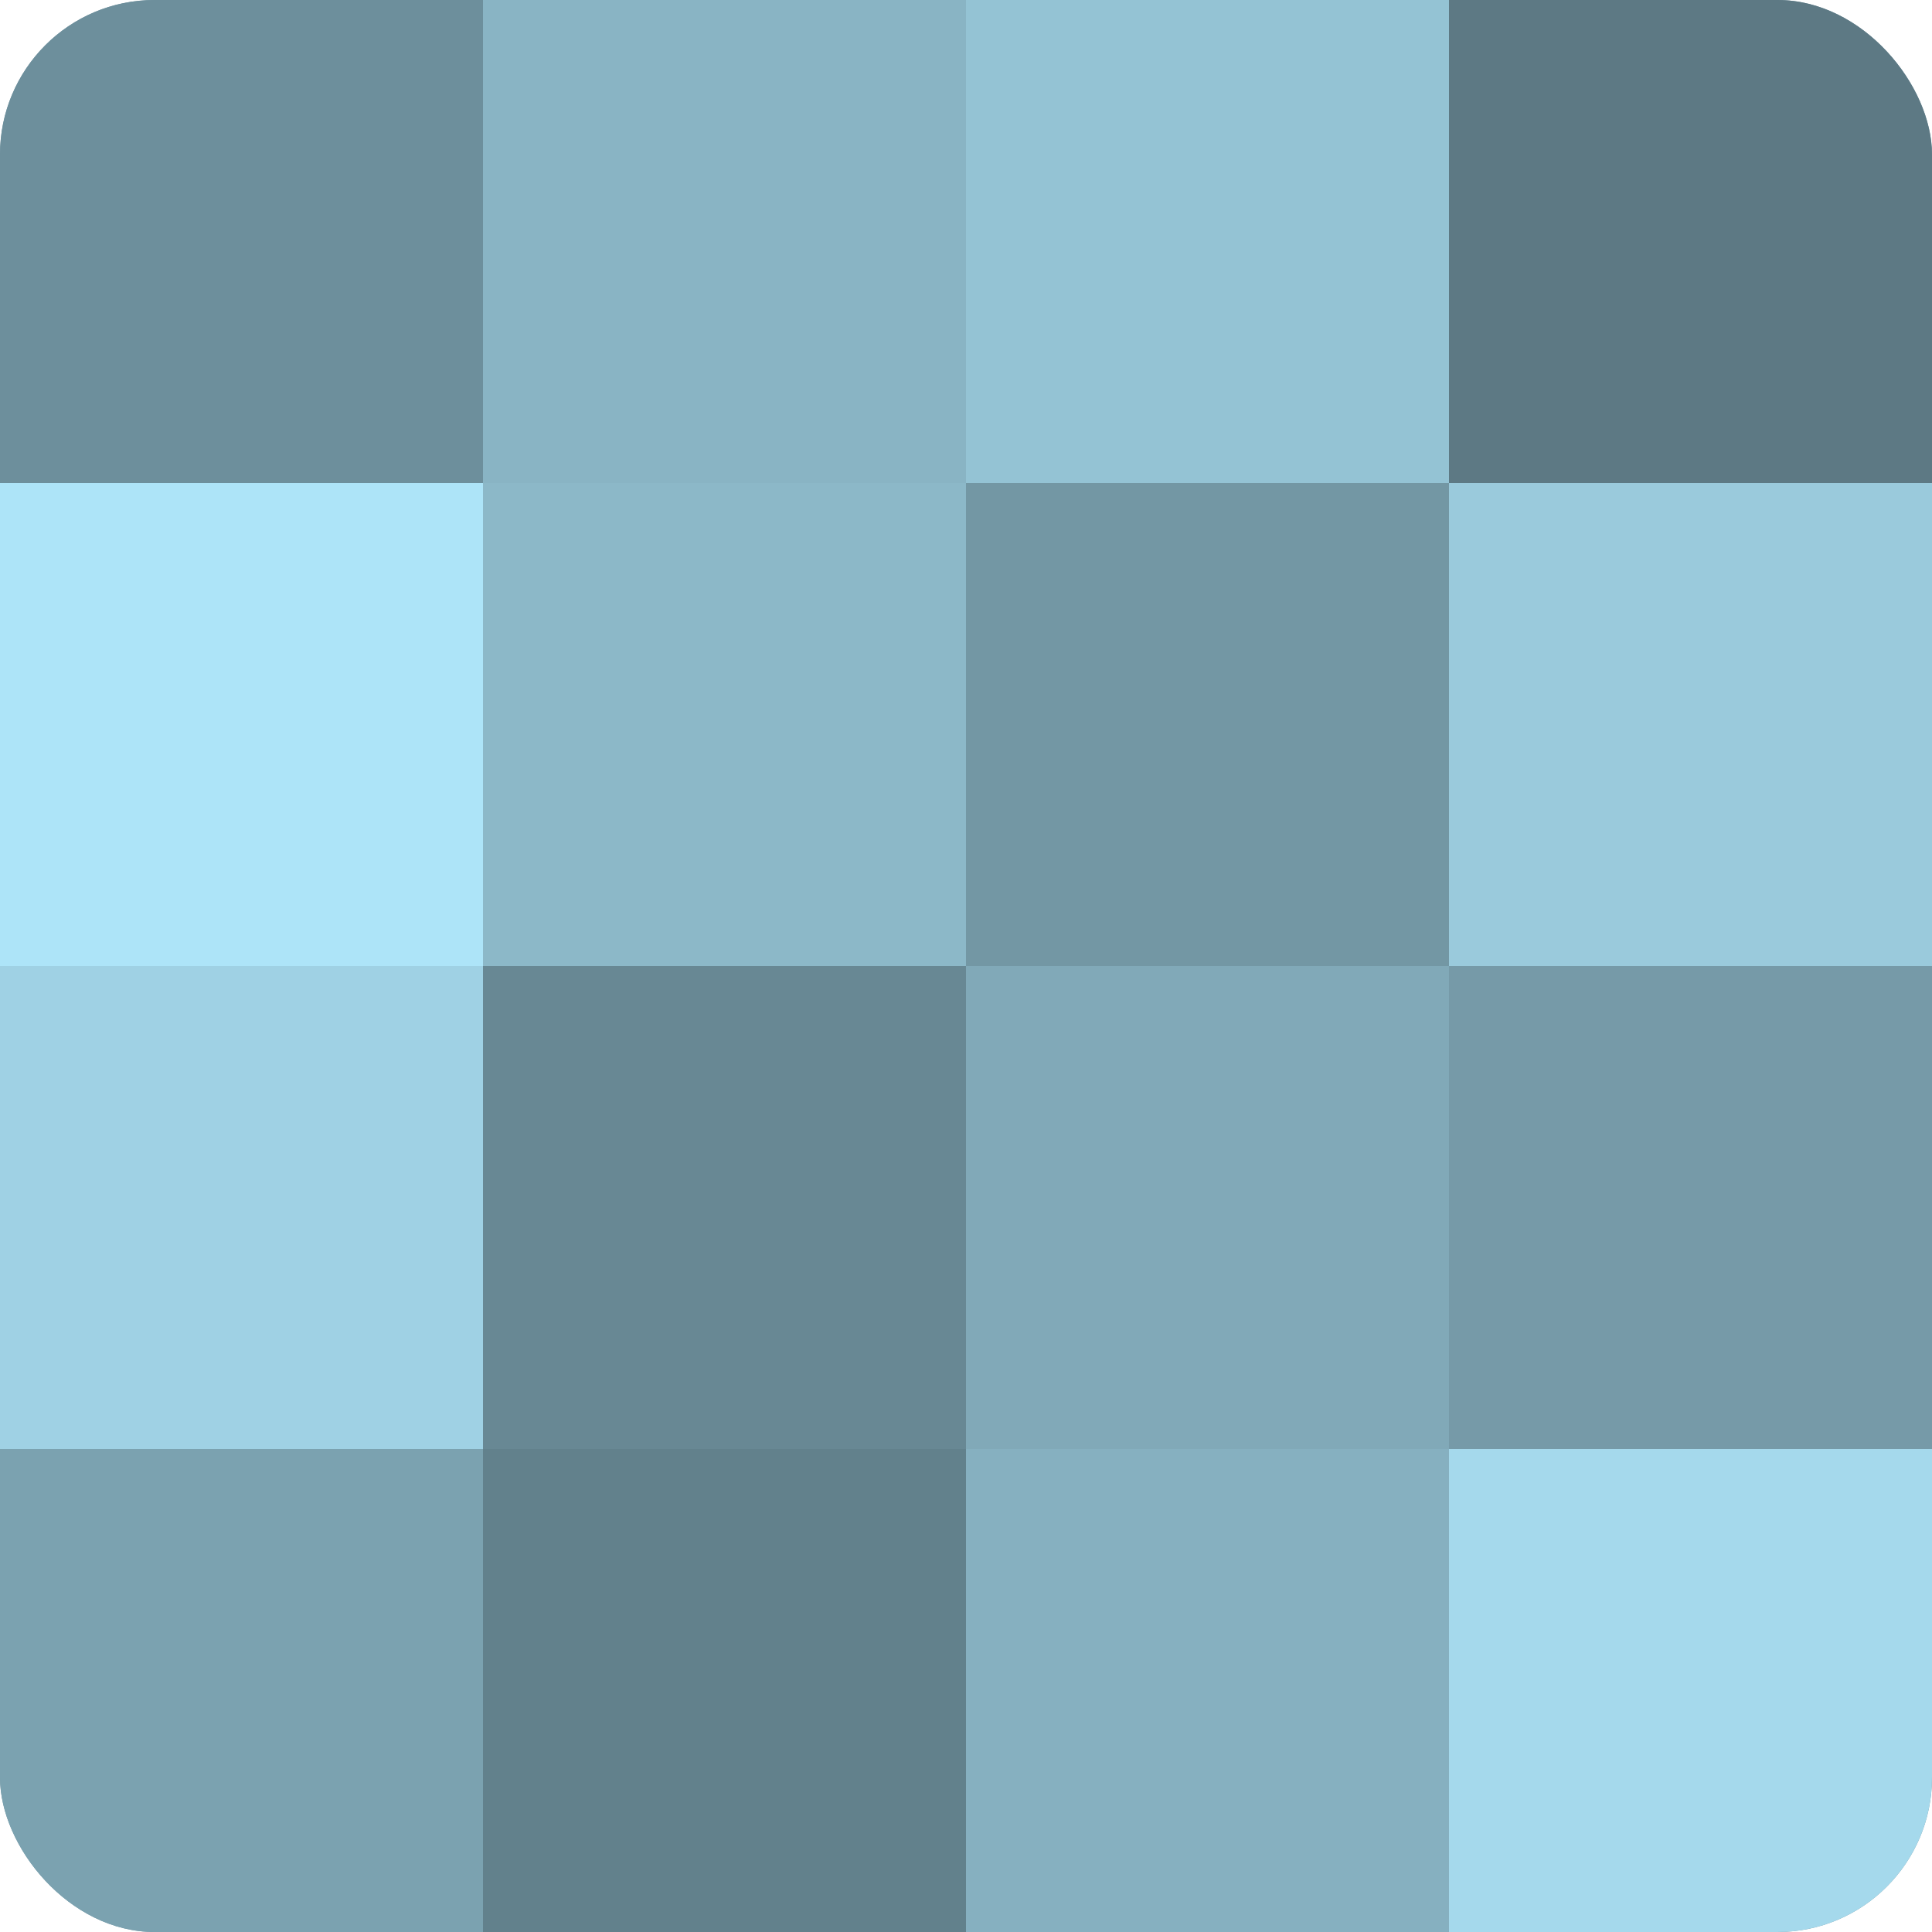
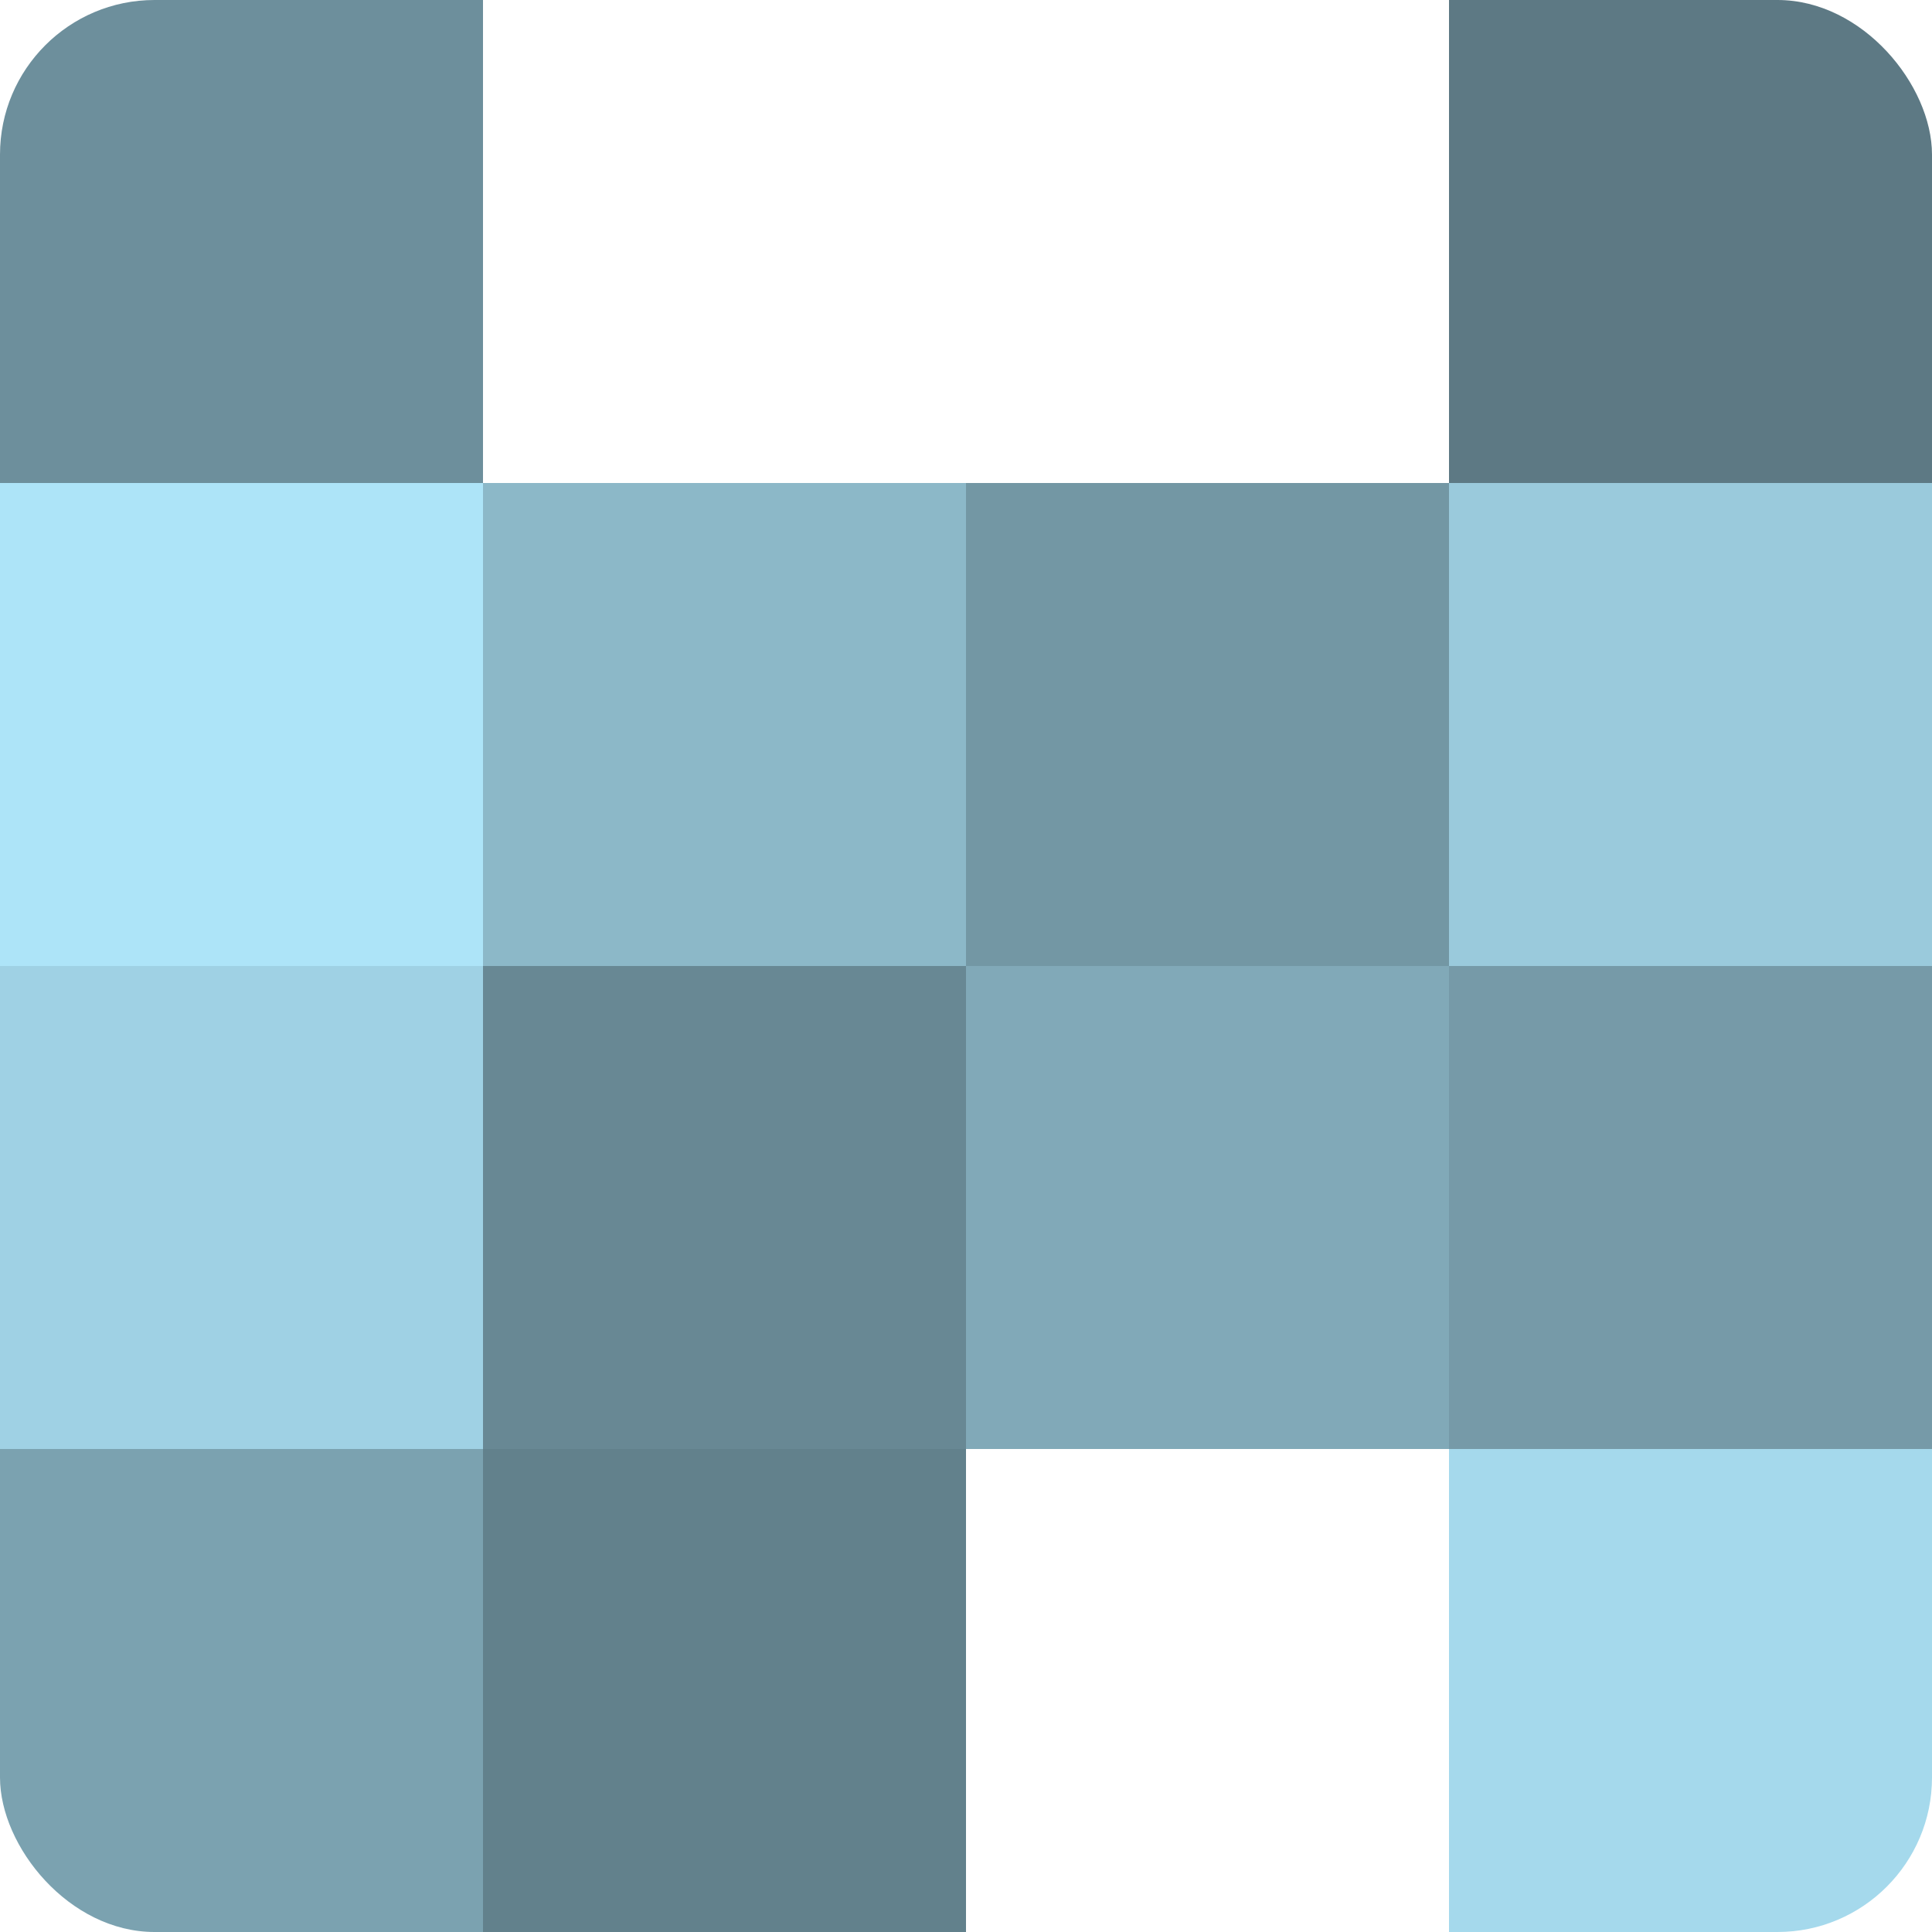
<svg xmlns="http://www.w3.org/2000/svg" width="60" height="60" viewBox="0 0 100 100" preserveAspectRatio="xMidYMid meet">
  <defs>
    <clipPath id="c" width="100" height="100">
      <rect width="100" height="100" rx="8" ry="8" />
    </clipPath>
  </defs>
  <g clip-path="url(#c)">
-     <rect width="100" height="100" fill="#7093a0" />
    <rect width="25" height="25" fill="#6d8f9c" />
    <rect y="25" width="25" height="25" fill="#ade4f8" />
    <rect y="50" width="25" height="25" fill="#9fd1e4" />
    <rect y="75" width="25" height="25" fill="#7ba2b0" />
-     <rect x="25" width="25" height="25" fill="#89b4c4" />
    <rect x="25" y="25" width="25" height="25" fill="#8cb8c8" />
    <rect x="25" y="50" width="25" height="25" fill="#688894" />
    <rect x="25" y="75" width="25" height="25" fill="#62818c" />
-     <rect x="50" width="25" height="25" fill="#94c3d4" />
    <rect x="50" y="25" width="25" height="25" fill="#7397a4" />
    <rect x="50" y="50" width="25" height="25" fill="#81a9b8" />
-     <rect x="50" y="75" width="25" height="25" fill="#86b0c0" />
    <rect x="75" width="25" height="25" fill="#5d7984" />
    <rect x="75" y="25" width="25" height="25" fill="#9acadc" />
    <rect x="75" y="50" width="25" height="25" fill="#769aa8" />
    <rect x="75" y="75" width="25" height="25" fill="#a5d9ec" />
  </g>
</svg>